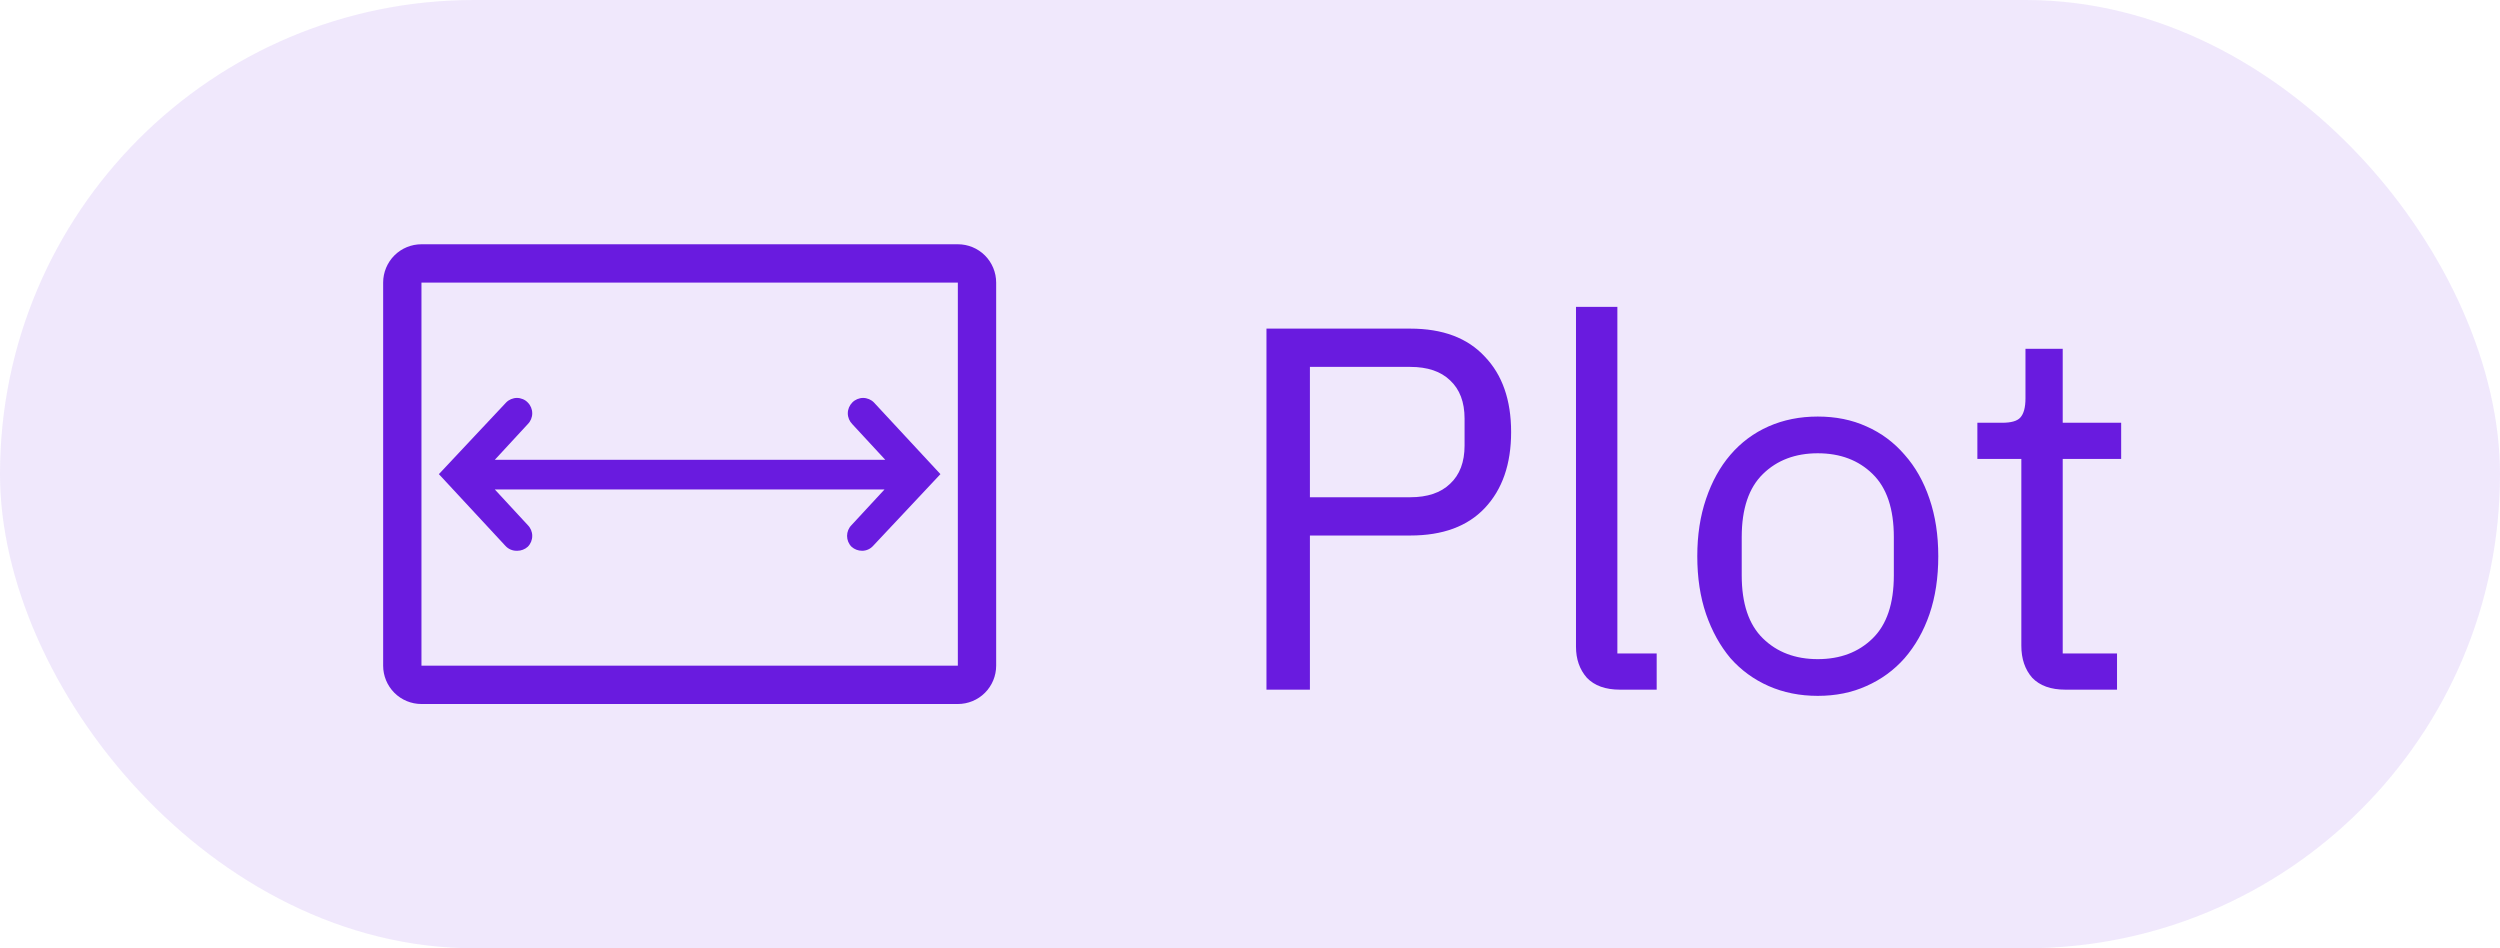
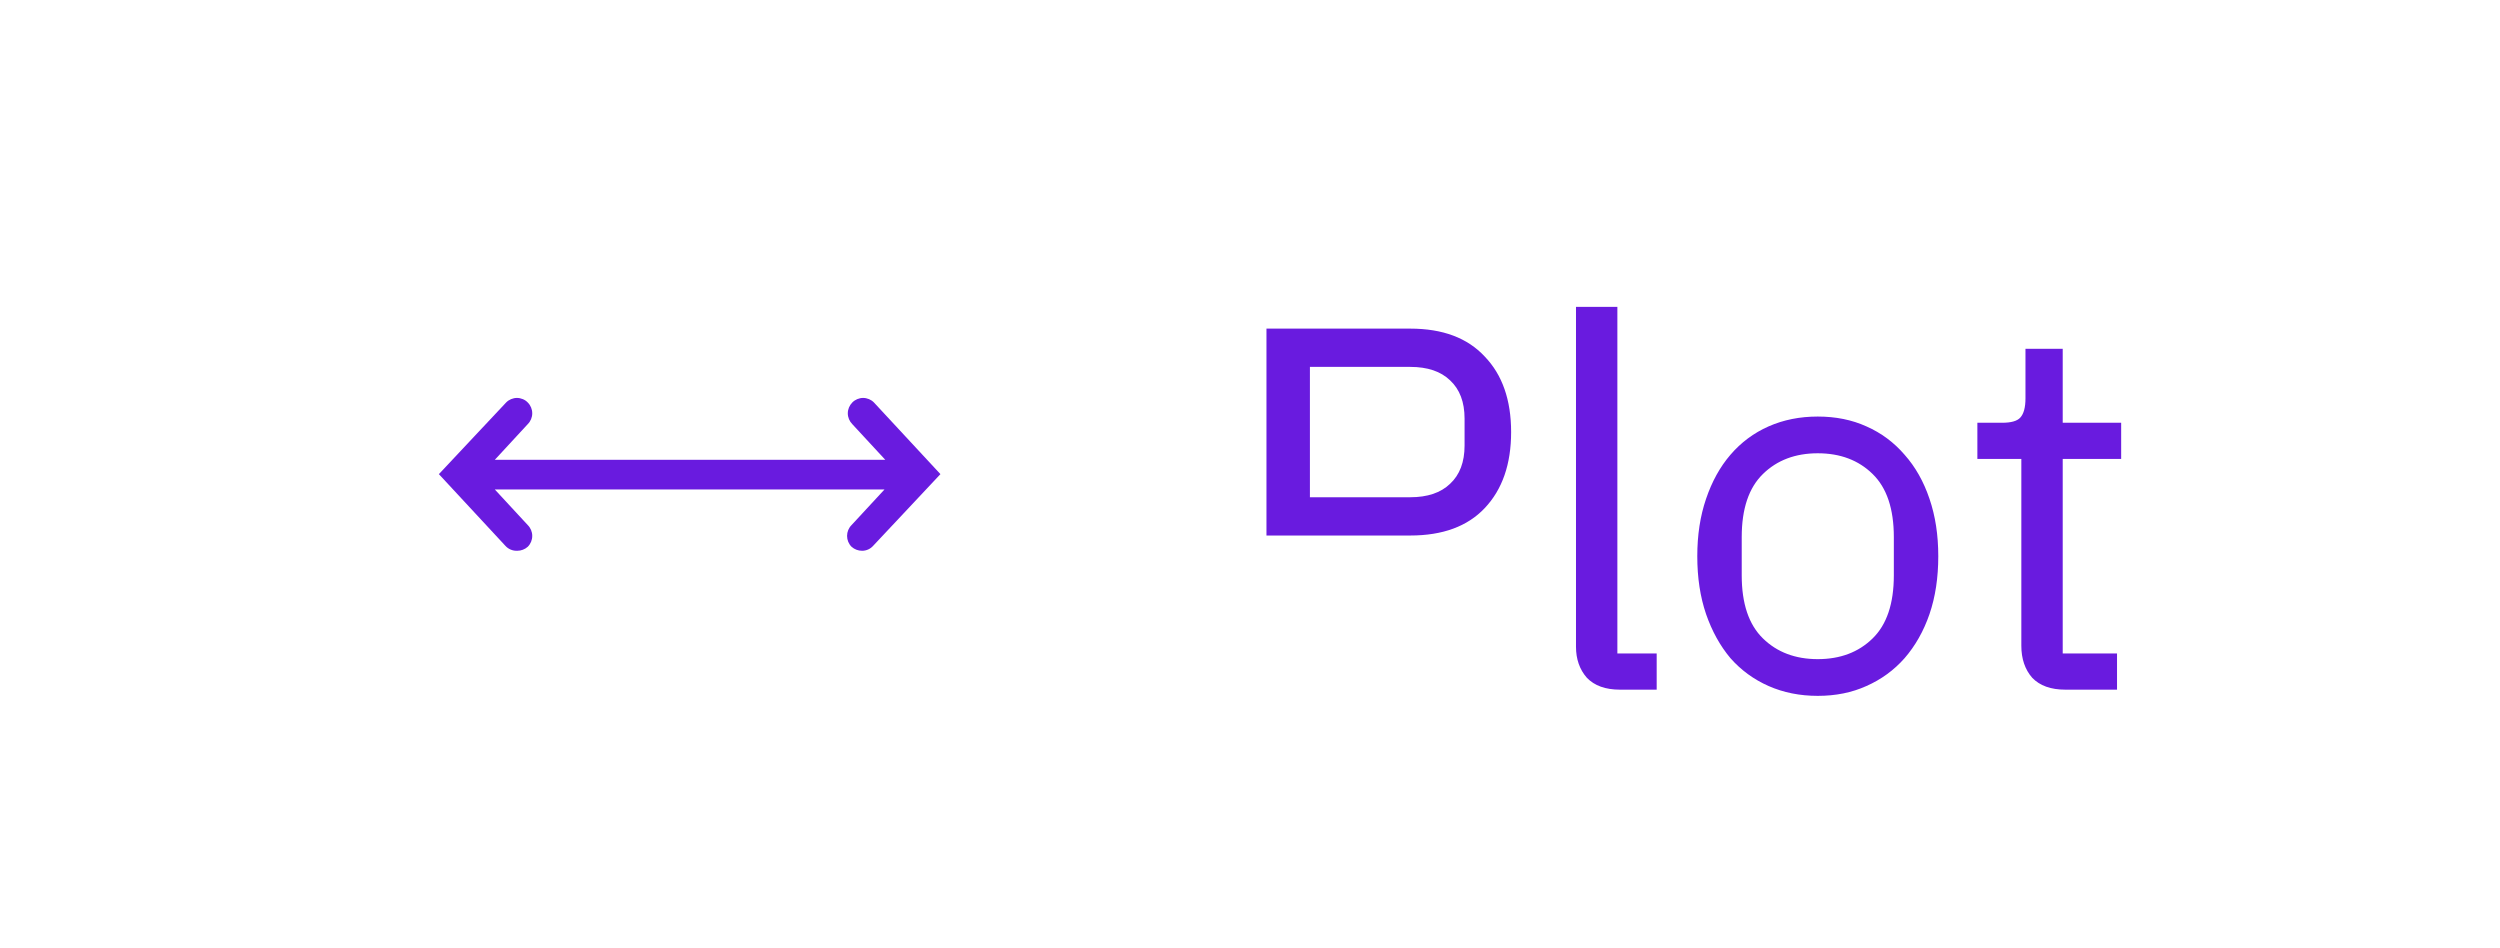
<svg xmlns="http://www.w3.org/2000/svg" width="58" height="22" viewBox="0 0 58 22" fill="none">
-   <rect width="58" height="22" rx="11" fill="#691BDF" fill-opacity="0.1" />
  <g clip-path="url(#clip0_1_16256)">
-     <path d="M22.222 5.667H9.778C9.542 5.667 9.316 5.76 9.149 5.927C8.983 6.094 8.889 6.32 8.889 6.556V15.444C8.889 15.68 8.983 15.906 9.149 16.073C9.316 16.24 9.542 16.333 9.778 16.333H22.222C22.458 16.333 22.684 16.24 22.851 16.073C23.017 15.906 23.111 15.68 23.111 15.444V6.556C23.111 6.32 23.017 6.094 22.851 5.927C22.684 5.76 22.458 5.667 22.222 5.667ZM22.222 15.444H9.778V6.556H22.222V15.444Z" fill="#691BDF" />
    <path d="M12 12.778C12.09 12.778 12.177 12.745 12.244 12.685C12.311 12.618 12.348 12.528 12.348 12.433C12.348 12.339 12.311 12.249 12.244 12.182L11.48 11.356H20.52L19.756 12.182C19.689 12.249 19.652 12.339 19.652 12.433C19.652 12.528 19.689 12.618 19.756 12.685C19.823 12.745 19.91 12.778 20 12.778C20.049 12.778 20.097 12.768 20.141 12.748C20.186 12.728 20.225 12.699 20.258 12.662L21.818 11L20.276 9.338C20.243 9.304 20.204 9.278 20.161 9.26C20.117 9.242 20.071 9.232 20.024 9.232C19.978 9.232 19.931 9.242 19.888 9.26C19.845 9.278 19.806 9.304 19.773 9.338C19.707 9.405 19.669 9.495 19.669 9.589C19.669 9.683 19.707 9.773 19.773 9.84L20.538 10.667H11.48L12.244 9.84C12.311 9.773 12.348 9.683 12.348 9.589C12.348 9.495 12.311 9.405 12.244 9.338C12.212 9.304 12.173 9.278 12.13 9.26C12.086 9.242 12.04 9.232 11.993 9.232C11.947 9.232 11.9 9.242 11.857 9.26C11.814 9.278 11.775 9.304 11.742 9.338L10.182 11L11.724 12.662C11.759 12.701 11.801 12.731 11.849 12.751C11.897 12.771 11.948 12.78 12 12.778Z" fill="#691BDF" />
  </g>
-   <path d="M29.382 16V7.624H32.718C33.47 7.624 34.046 7.84 34.446 8.272C34.854 8.696 35.058 9.28 35.058 10.024C35.058 10.768 34.854 11.356 34.446 11.788C34.046 12.212 33.47 12.424 32.718 12.424H30.39V16H29.382ZM30.39 11.536H32.718C33.118 11.536 33.426 11.432 33.642 11.224C33.866 11.016 33.978 10.72 33.978 10.336V9.712C33.978 9.328 33.866 9.032 33.642 8.824C33.426 8.616 33.118 8.512 32.718 8.512H30.39V11.536ZM37.583 16C37.247 16 36.991 15.908 36.815 15.724C36.647 15.532 36.563 15.292 36.563 15.004V7.12H37.523V15.16H38.435V16H37.583ZM42.172 16.144C41.757 16.144 41.377 16.068 41.032 15.916C40.688 15.764 40.392 15.548 40.145 15.268C39.904 14.98 39.717 14.64 39.581 14.248C39.444 13.848 39.377 13.4 39.377 12.904C39.377 12.416 39.444 11.972 39.581 11.572C39.717 11.172 39.904 10.832 40.145 10.552C40.392 10.264 40.688 10.044 41.032 9.892C41.377 9.74 41.757 9.664 42.172 9.664C42.589 9.664 42.965 9.74 43.3 9.892C43.645 10.044 43.941 10.264 44.188 10.552C44.437 10.832 44.629 11.172 44.764 11.572C44.901 11.972 44.968 12.416 44.968 12.904C44.968 13.4 44.901 13.848 44.764 14.248C44.629 14.64 44.437 14.98 44.188 15.268C43.941 15.548 43.645 15.764 43.3 15.916C42.965 16.068 42.589 16.144 42.172 16.144ZM42.172 15.292C42.693 15.292 43.117 15.132 43.444 14.812C43.773 14.492 43.937 14.004 43.937 13.348V12.46C43.937 11.804 43.773 11.316 43.444 10.996C43.117 10.676 42.693 10.516 42.172 10.516C41.653 10.516 41.228 10.676 40.901 10.996C40.572 11.316 40.408 11.804 40.408 12.46V13.348C40.408 14.004 40.572 14.492 40.901 14.812C41.228 15.132 41.653 15.292 42.172 15.292ZM47.915 16C47.579 16 47.323 15.908 47.147 15.724C46.979 15.532 46.895 15.284 46.895 14.98V10.648H45.875V9.808H46.451C46.659 9.808 46.799 9.768 46.871 9.688C46.951 9.6 46.991 9.452 46.991 9.244V8.092H47.855V9.808H49.211V10.648H47.855V15.16H49.115V16H47.915Z" fill="#691BDF" />
+   <path d="M29.382 16V7.624H32.718C33.47 7.624 34.046 7.84 34.446 8.272C34.854 8.696 35.058 9.28 35.058 10.024C35.058 10.768 34.854 11.356 34.446 11.788C34.046 12.212 33.47 12.424 32.718 12.424H30.39H29.382ZM30.39 11.536H32.718C33.118 11.536 33.426 11.432 33.642 11.224C33.866 11.016 33.978 10.72 33.978 10.336V9.712C33.978 9.328 33.866 9.032 33.642 8.824C33.426 8.616 33.118 8.512 32.718 8.512H30.39V11.536ZM37.583 16C37.247 16 36.991 15.908 36.815 15.724C36.647 15.532 36.563 15.292 36.563 15.004V7.12H37.523V15.16H38.435V16H37.583ZM42.172 16.144C41.757 16.144 41.377 16.068 41.032 15.916C40.688 15.764 40.392 15.548 40.145 15.268C39.904 14.98 39.717 14.64 39.581 14.248C39.444 13.848 39.377 13.4 39.377 12.904C39.377 12.416 39.444 11.972 39.581 11.572C39.717 11.172 39.904 10.832 40.145 10.552C40.392 10.264 40.688 10.044 41.032 9.892C41.377 9.74 41.757 9.664 42.172 9.664C42.589 9.664 42.965 9.74 43.3 9.892C43.645 10.044 43.941 10.264 44.188 10.552C44.437 10.832 44.629 11.172 44.764 11.572C44.901 11.972 44.968 12.416 44.968 12.904C44.968 13.4 44.901 13.848 44.764 14.248C44.629 14.64 44.437 14.98 44.188 15.268C43.941 15.548 43.645 15.764 43.3 15.916C42.965 16.068 42.589 16.144 42.172 16.144ZM42.172 15.292C42.693 15.292 43.117 15.132 43.444 14.812C43.773 14.492 43.937 14.004 43.937 13.348V12.46C43.937 11.804 43.773 11.316 43.444 10.996C43.117 10.676 42.693 10.516 42.172 10.516C41.653 10.516 41.228 10.676 40.901 10.996C40.572 11.316 40.408 11.804 40.408 12.46V13.348C40.408 14.004 40.572 14.492 40.901 14.812C41.228 15.132 41.653 15.292 42.172 15.292ZM47.915 16C47.579 16 47.323 15.908 47.147 15.724C46.979 15.532 46.895 15.284 46.895 14.98V10.648H45.875V9.808H46.451C46.659 9.808 46.799 9.768 46.871 9.688C46.951 9.6 46.991 9.452 46.991 9.244V8.092H47.855V9.808H49.211V10.648H47.855V15.16H49.115V16H47.915Z" fill="#691BDF" />
  <defs>
    <clipPath id="clip0_1_16256">
      <rect width="16" height="16" fill="white" transform="translate(8 3)" />
    </clipPath>
  </defs>
</svg>